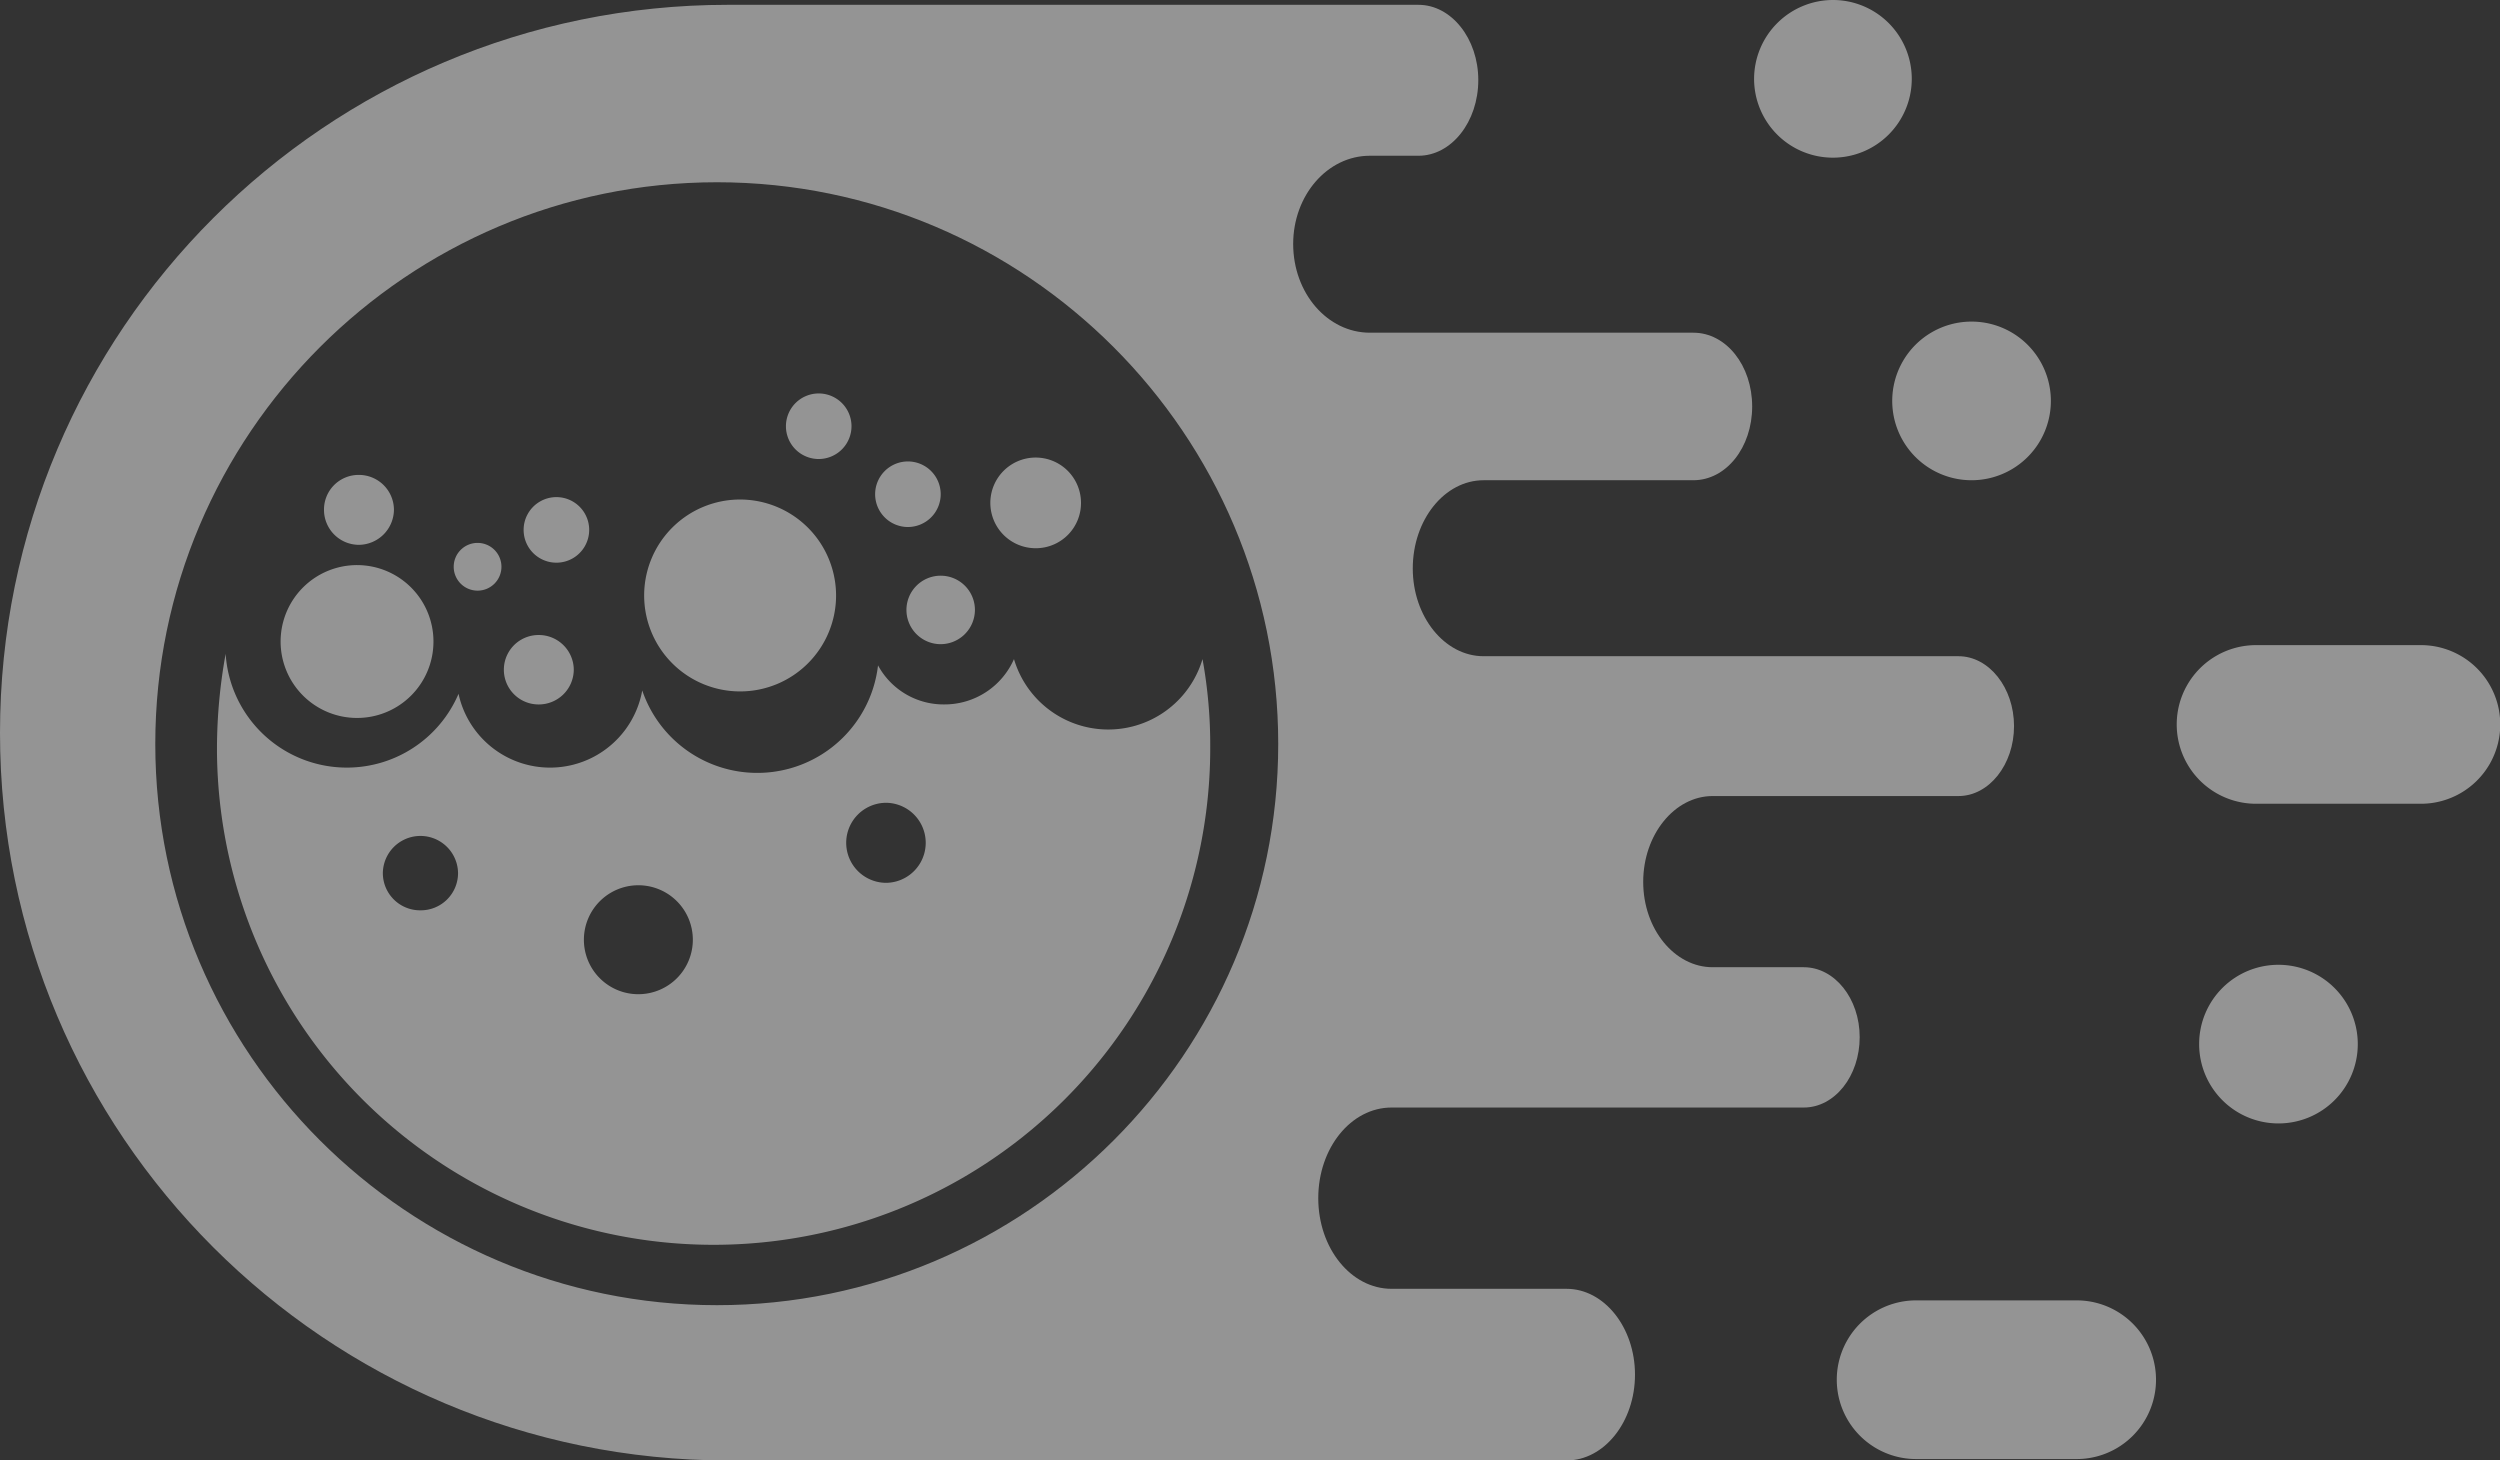
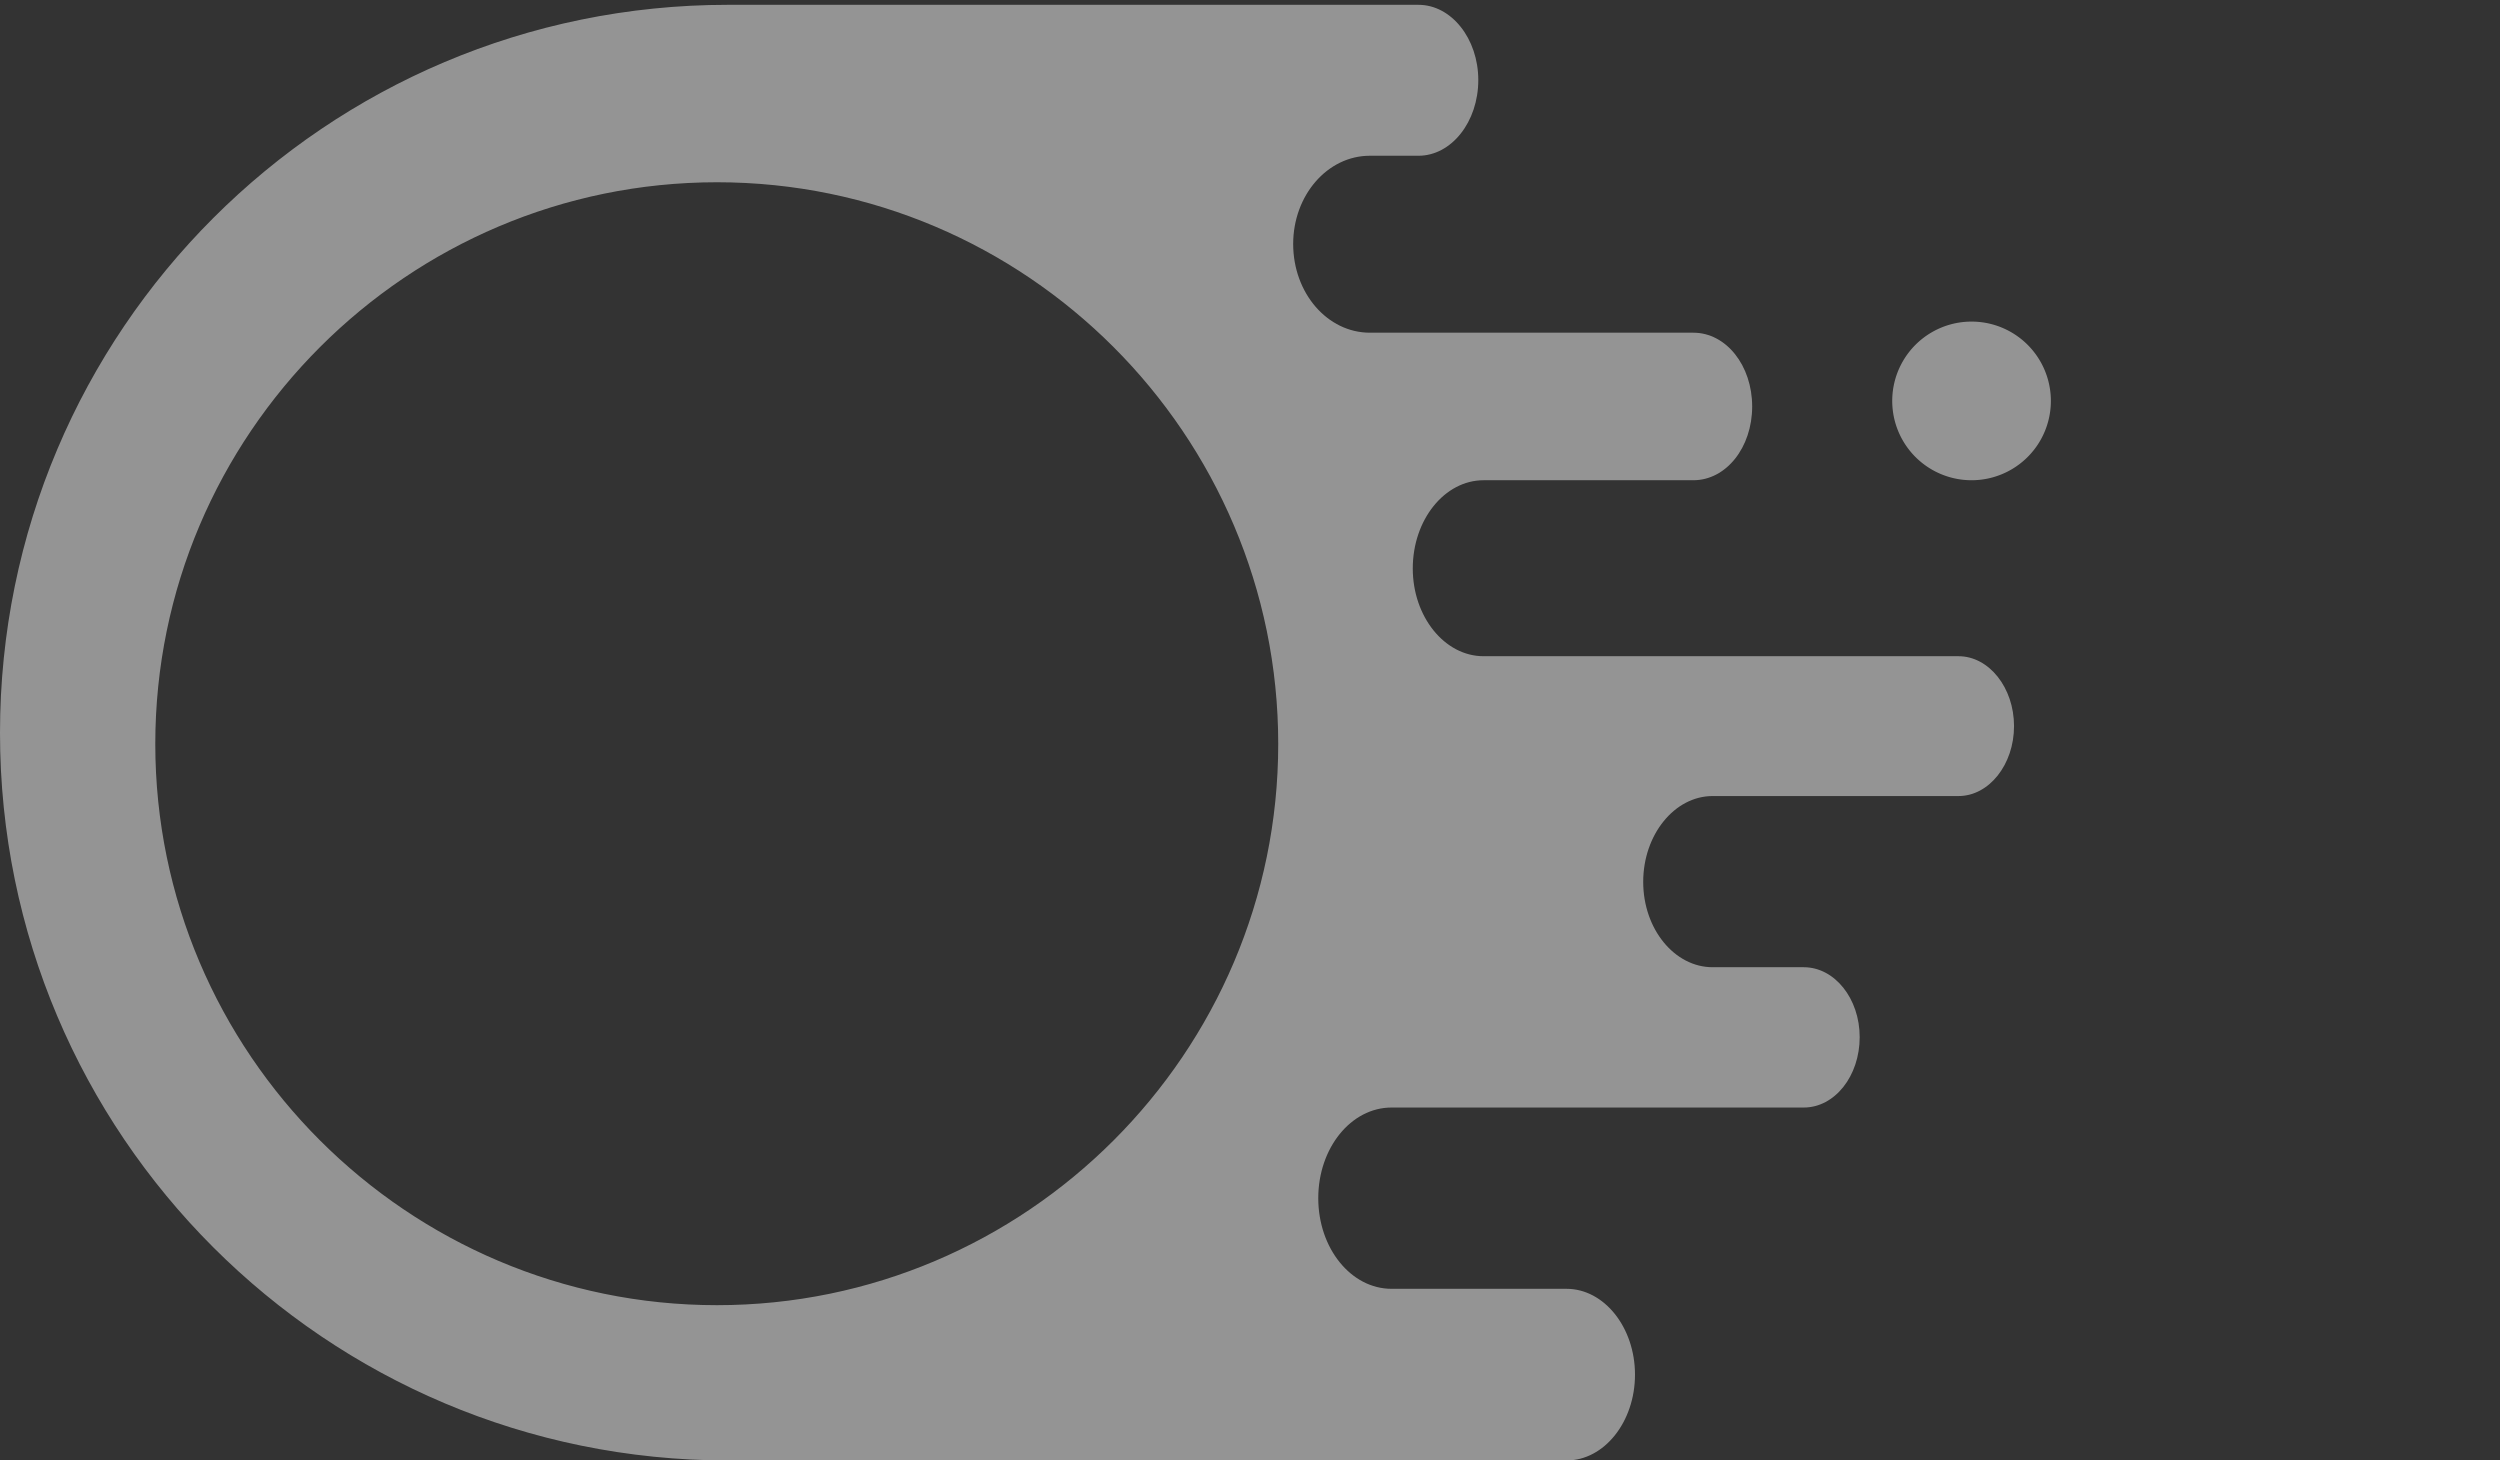
<svg xmlns="http://www.w3.org/2000/svg" width="716.963" height="418.838" viewBox="0 0 716.963 418.838">
  <rect x="0" y="0" width="716.963" height="418.838" fill="#333333" stroke="none" />
  <g id="Group_139" data-name="Group 139" opacity="0.5">
-     <path id="Path_1756" data-name="Path 1756" d="M22.818,30.868h47.29a22.746,22.746,0,0,1,0,45.492H22.818a22.746,22.746,0,1,1,0-45.492" transform="translate(624.181 154.145)" fill="#f6f6f6" />
    <path id="Path_1757" data-name="Path 1757" d="M44.152,60.88a22.746,22.746,0,0,1,0-45.492,22.746,22.746,0,1,1,0,45.492" transform="translate(521.261 76.842)" fill="#f6f6f6" />
-     <path id="Path_1758" data-name="Path 1758" d="M39.26,62.221H85.309a22.749,22.749,0,1,1,0,45.5H39.26a22.749,22.749,0,1,1,0-45.5" transform="translate(510.252 310.711)" fill="#f6f6f6" />
    <path id="Path_1759" data-name="Path 1759" d="M232.055.231H430.061c9.41,0,17.142,9.68,17.142,21.571,0,12.029-7.732,21.709-17.142,21.709H416.1c-12.155,0-21.985,11.34-21.985,25.305,0,14.1,9.83,25.443,21.985,25.443h92.782c9.4,0,16.866,9.4,16.866,21.158s-7.462,21.152-16.866,21.152H448.732c-11.2,0-20.319,11.34-20.319,25.305,0,13.827,9.122,25.167,20.319,25.167h136.2c8.715,0,15.913,8.991,15.913,20.049s-7.2,20.049-15.913,20.049H514.416c-10.926,0-19.917,11.064-19.917,24.616s8.991,24.478,19.917,24.478h26.132c8.859,0,16.033,8.991,16.033,20.043,0,11.2-7.174,20.193-16.033,20.193H422.324c-11.616,0-21.014,11.616-21.014,25.995s9.4,25.995,21.014,25.995h50.185c10.795,0,19.635,11.064,19.635,24.616s-8.841,24.61-19.635,24.61H232.055c-115.318,0-208.8-93.471-208.8-208.658,0-115.324,93.483-208.8,208.8-208.8m-3.177,372.926c88.634,0,160.954-72.314,160.954-160.954,0-88.772-72.32-161.086-160.954-161.086C140.1,51.117,67.786,123.431,67.786,212.2c0,88.64,72.314,160.954,161.092,160.954" transform="translate(-23.253 1.154)" fill="#f6f6f6" />
-     <path id="Path_1760" data-name="Path 1760" d="M470.286,0a22.608,22.608,0,1,1-22.68,22.536A22.659,22.659,0,0,1,470.286,0M598.053,276.692a22.746,22.746,0,1,1-22.812,22.674,22.718,22.718,0,0,1,22.812-22.674M9.271,187.506a34.824,34.824,0,0,0,66.787,11.472,26.857,26.857,0,0,0,52.684-.965,34.852,34.852,0,0,0,67.621-7.192,21.364,21.364,0,0,0,19.078,11.2,21.748,21.748,0,0,0,19.911-13,28.193,28.193,0,0,0,54.069,0,137.876,137.876,0,0,1,2.212,25.167,142.425,142.425,0,1,1-284.849,0,152.986,152.986,0,0,1,2.487-26.684m189.442,65.679a11.479,11.479,0,0,0,0-22.956,11.478,11.478,0,0,0,0,22.956m-71.079,31.94A15.623,15.623,0,1,0,112.008,269.5a15.609,15.609,0,0,0,15.625,15.625m-62.5-24.059A10.679,10.679,0,0,0,75.92,250.416a10.786,10.786,0,0,0-21.571,0,10.68,10.68,0,0,0,10.789,10.651M46.881,205.895a21.916,21.916,0,1,1,21.985-21.847,21.894,21.894,0,0,1-21.985,21.847m137.447-35.123a27.517,27.517,0,1,1-27.517-27.517,27.558,27.558,0,0,1,27.517,27.517m20.606-19.635a9.4,9.4,0,1,1,9.4-9.4,9.412,9.412,0,0,1-9.4,9.4m36.645,6.084a13,13,0,1,1,12.994-12.994,12.954,12.954,0,0,1-12.994,12.994m-27.241,27.517a9.818,9.818,0,1,1,9.812-9.818,9.859,9.859,0,0,1-9.812,9.818m-34.985-53.1a9.4,9.4,0,1,1,9.4-9.4,9.412,9.412,0,0,1-9.4,9.4M81.59,169.387a6.845,6.845,0,1,1,6.773-6.911,6.846,6.846,0,0,1-6.773,6.911M47.432,156.249a10.034,10.034,0,0,1-9.955-10.093,9.92,9.92,0,0,1,9.955-9.956,10.039,10.039,0,0,1,10.1,9.956,10.153,10.153,0,0,1-10.1,10.093m56.694,5.119a9.4,9.4,0,0,1,0-18.8,9.4,9.4,0,1,1,0,18.8m4.981,30.7a10.03,10.03,0,0,1-10.093,9.956,9.955,9.955,0,1,1,0-19.911,10.03,10.03,0,0,1,10.093,9.955" transform="translate(55.443)" fill="#f6f6f6" />
  </g>
</svg>